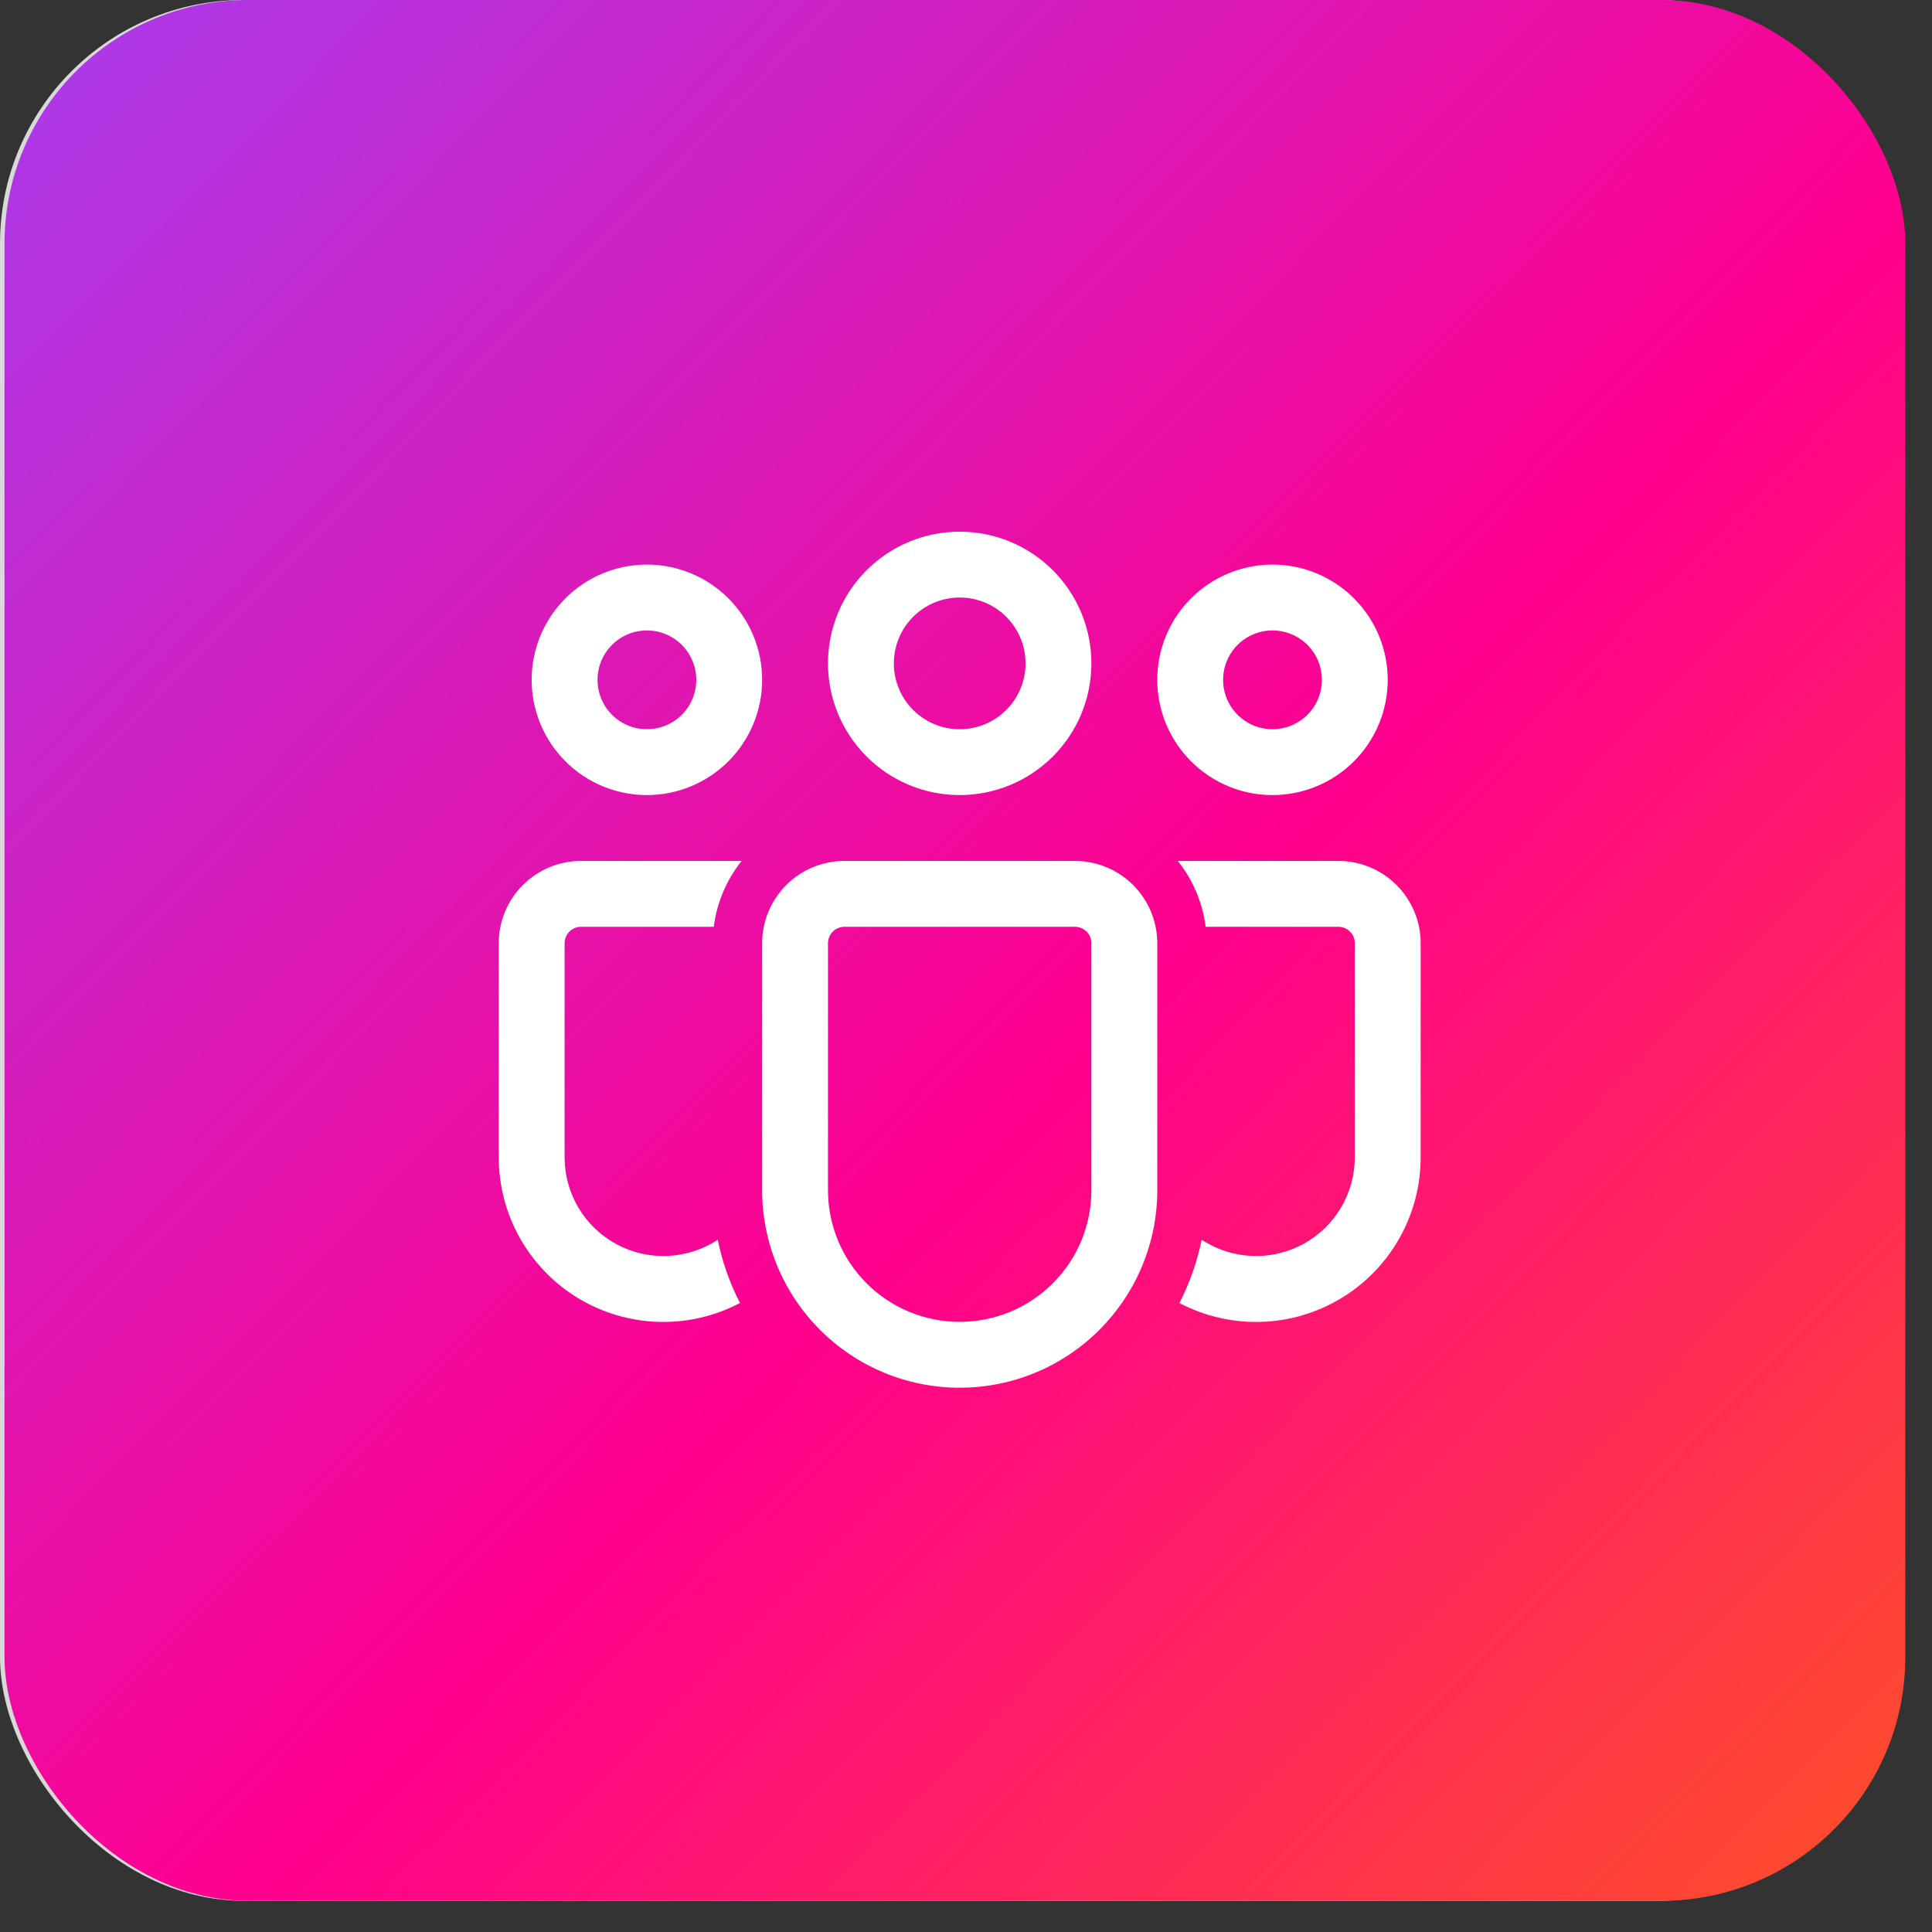
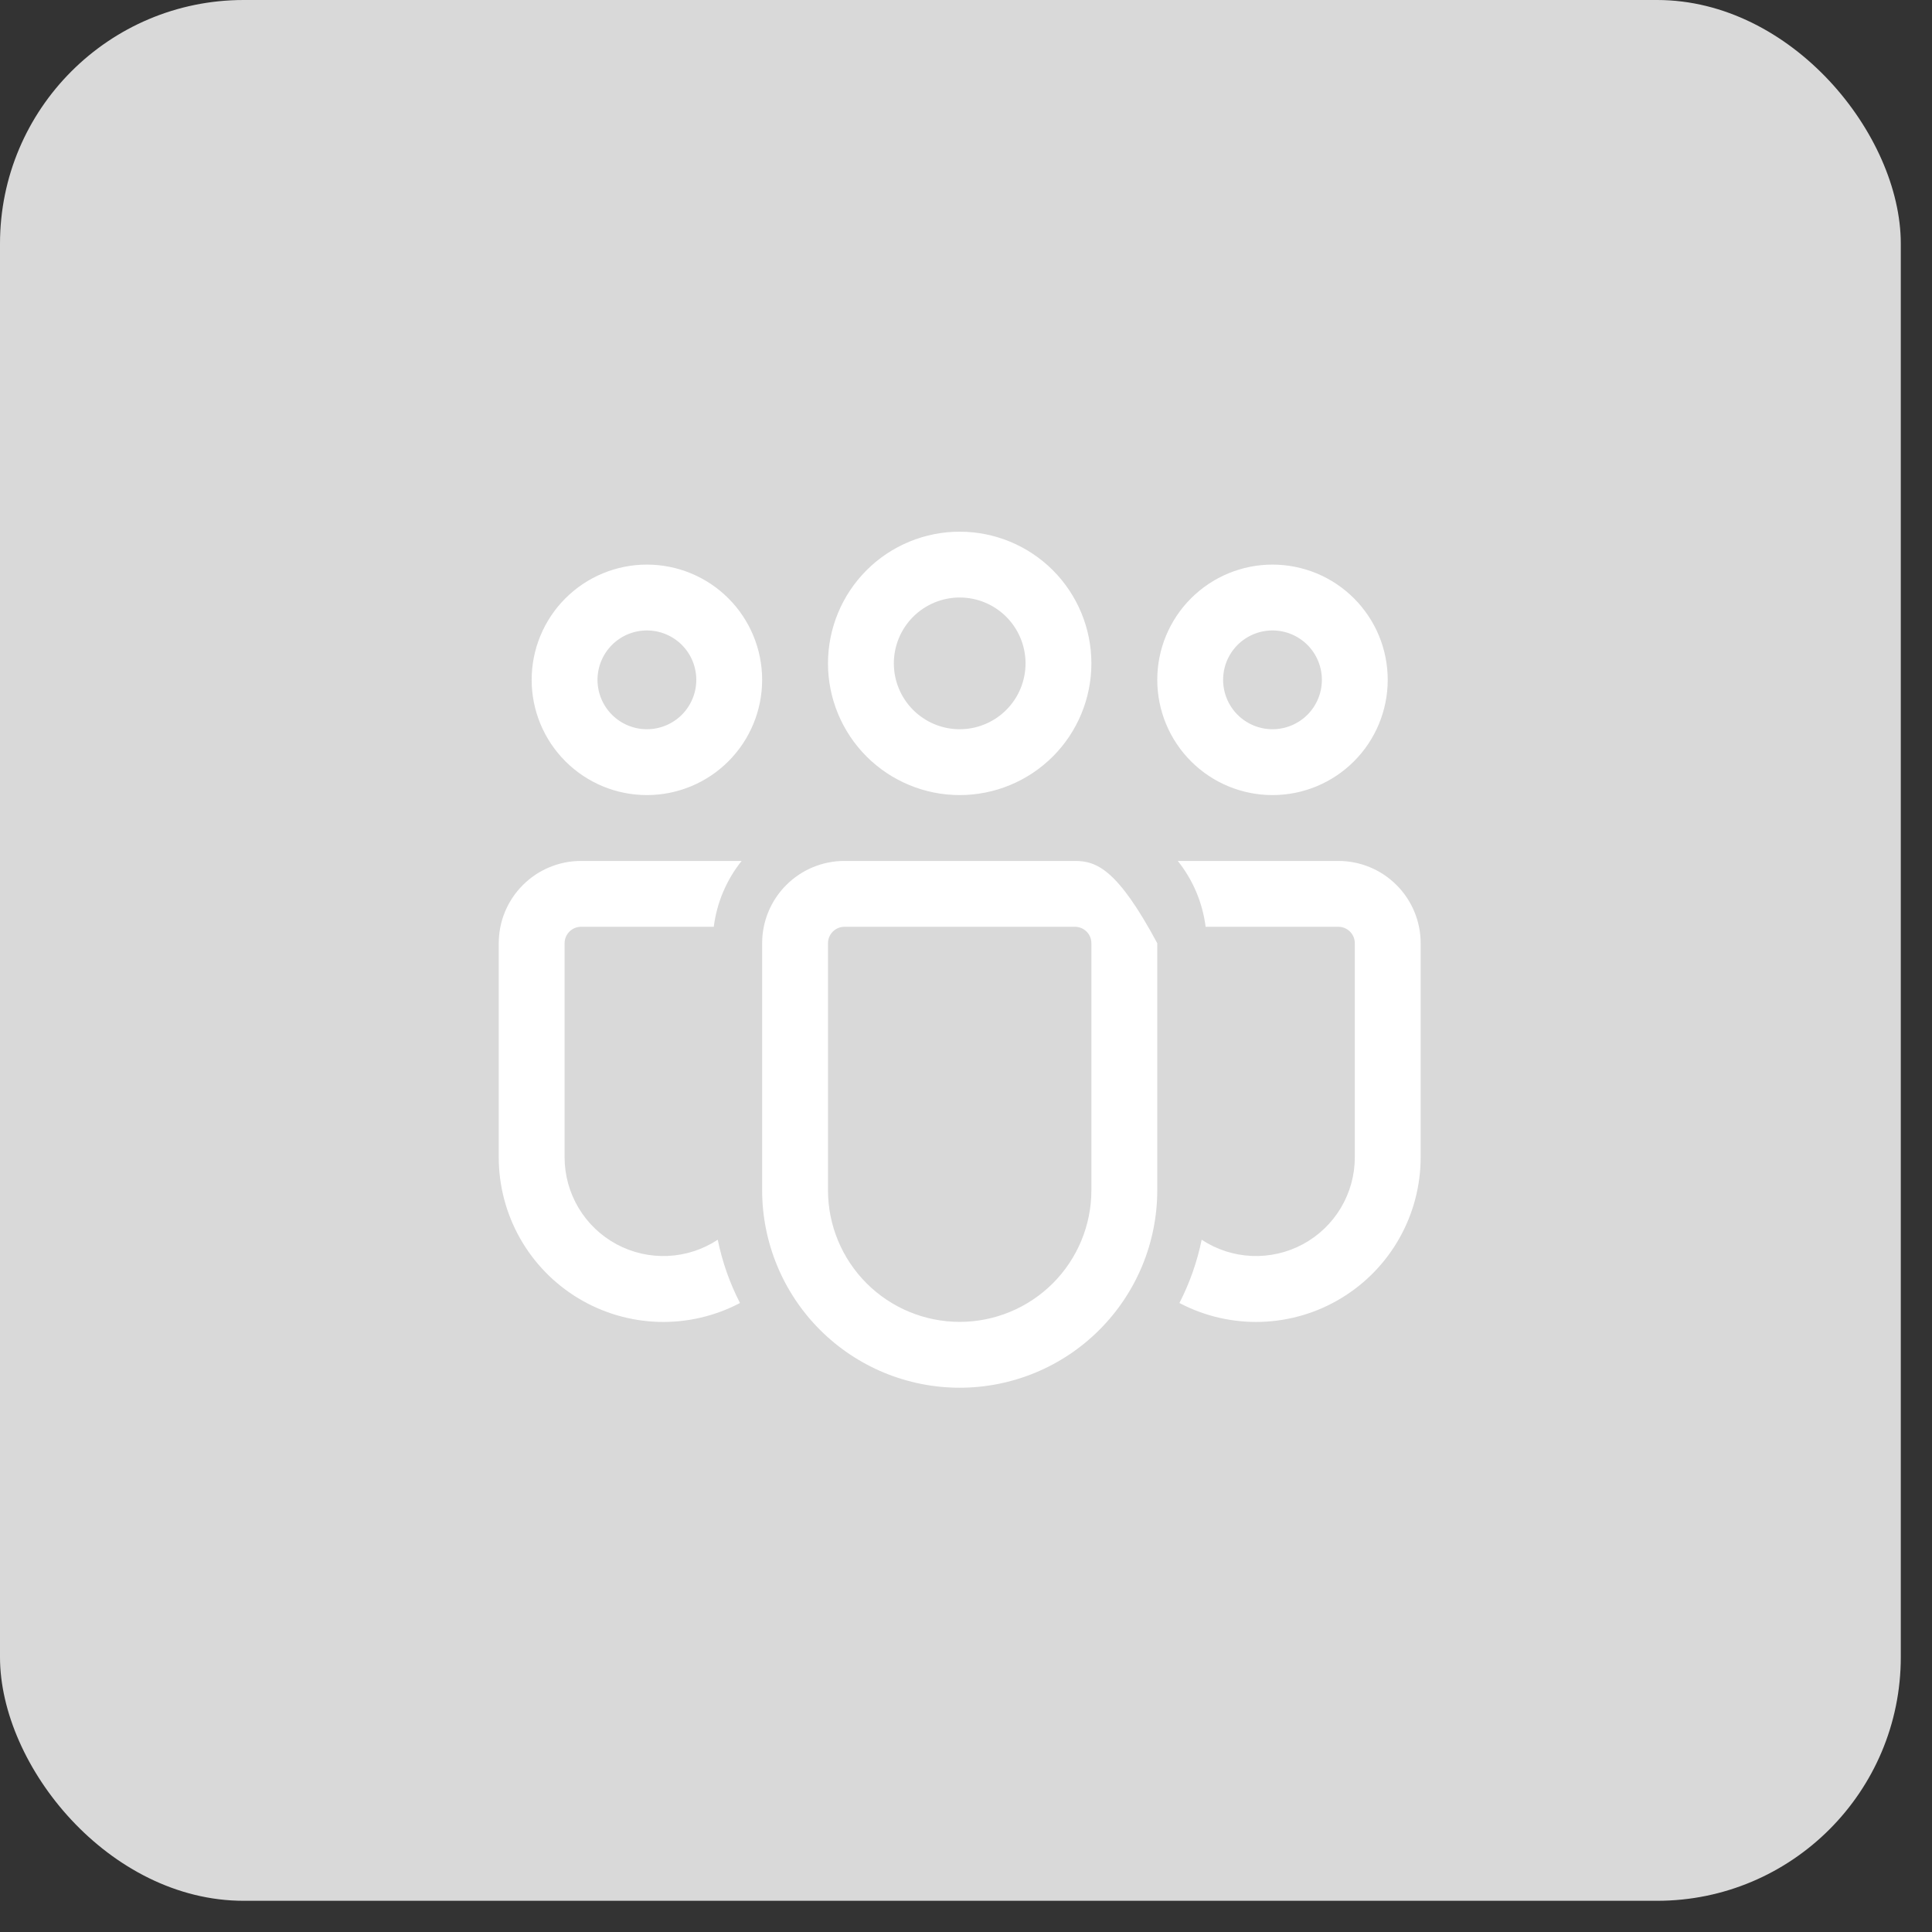
<svg xmlns="http://www.w3.org/2000/svg" width="60" height="60" viewBox="0 0 60 60" fill="none">
  <rect x="0" y="0" width="60" height="60" fill="#333333" stroke="none" />
  <rect width="59.031" height="59.031" rx="7.568" fill="#D9D9D9" />
-   <rect x="0.14" width="59.031" height="59.031" rx="7.568" fill="url(#paint0_linear_20_846)" />
-   <path d="M29.804 18.556C29.262 18.556 28.742 18.772 28.358 19.155C27.975 19.539 27.759 20.059 27.759 20.602C27.759 21.144 27.975 21.664 28.358 22.048C28.742 22.431 29.262 22.647 29.804 22.647C30.347 22.647 30.867 22.431 31.25 22.048C31.634 21.664 31.849 21.144 31.849 20.602C31.849 20.059 31.634 19.539 31.25 19.155C30.867 18.772 30.347 18.556 29.804 18.556ZM25.714 20.602C25.714 19.517 26.145 18.477 26.912 17.709C27.679 16.942 28.72 16.512 29.804 16.512C30.889 16.512 31.929 16.942 32.697 17.709C33.464 18.477 33.894 19.517 33.894 20.602C33.894 21.686 33.464 22.727 32.697 23.494C31.929 24.261 30.889 24.692 29.804 24.692C28.72 24.692 27.679 24.261 26.912 23.494C26.145 22.727 25.714 21.686 25.714 20.602ZM39.518 19.579C39.112 19.579 38.721 19.741 38.434 20.028C38.146 20.316 37.985 20.706 37.985 21.113C37.985 21.52 38.146 21.91 38.434 22.198C38.721 22.485 39.112 22.647 39.518 22.647C39.925 22.647 40.315 22.485 40.603 22.198C40.891 21.91 41.052 21.52 41.052 21.113C41.052 20.706 40.891 20.316 40.603 20.028C40.315 19.741 39.925 19.579 39.518 19.579ZM35.94 21.113C35.94 20.643 36.032 20.177 36.212 19.743C36.392 19.309 36.655 18.915 36.988 18.582C37.32 18.25 37.715 17.986 38.149 17.806C38.583 17.627 39.048 17.534 39.518 17.534C39.988 17.534 40.454 17.627 40.888 17.806C41.322 17.986 41.717 18.25 42.049 18.582C42.381 18.915 42.645 19.309 42.825 19.743C43.005 20.177 43.097 20.643 43.097 21.113C43.097 22.062 42.72 22.972 42.049 23.643C41.378 24.315 40.468 24.692 39.518 24.692C38.569 24.692 37.659 24.315 36.988 23.643C36.317 22.972 35.94 22.062 35.94 21.113ZM18.556 21.113C18.556 20.706 18.718 20.316 19.006 20.028C19.293 19.741 19.683 19.579 20.09 19.579C20.497 19.579 20.887 19.741 21.175 20.028C21.462 20.316 21.624 20.706 21.624 21.113C21.624 21.52 21.462 21.91 21.175 22.198C20.887 22.485 20.497 22.647 20.09 22.647C19.683 22.647 19.293 22.485 19.006 22.198C18.718 21.91 18.556 21.52 18.556 21.113ZM20.09 17.534C19.141 17.534 18.231 17.911 17.559 18.582C16.888 19.253 16.511 20.164 16.511 21.113C16.511 22.062 16.888 22.972 17.559 23.643C18.231 24.315 19.141 24.692 20.09 24.692C21.039 24.692 21.95 24.315 22.621 23.643C23.292 22.972 23.669 22.062 23.669 21.113C23.669 20.164 23.292 19.253 22.621 18.582C21.95 17.911 21.039 17.534 20.09 17.534ZM22.29 38.501C21.827 38.806 21.291 38.98 20.738 39.004C20.184 39.029 19.634 38.903 19.147 38.641C18.659 38.378 18.252 37.988 17.968 37.513C17.684 37.037 17.534 36.494 17.534 35.94V29.293C17.534 29.158 17.588 29.027 17.684 28.932C17.779 28.836 17.91 28.782 18.045 28.782H22.167C22.261 28.034 22.561 27.326 23.032 26.737H18.045C17.367 26.737 16.717 27.006 16.238 27.486C15.758 27.965 15.489 28.615 15.489 29.293V35.94C15.489 36.82 15.716 37.686 16.148 38.453C16.581 39.22 17.204 39.862 17.957 40.317C18.711 40.773 19.57 41.026 20.45 41.052C21.33 41.078 22.202 40.876 22.981 40.466C22.662 39.846 22.43 39.185 22.29 38.501ZM36.628 40.466C37.407 40.876 38.279 41.078 39.159 41.052C40.039 41.026 40.898 40.773 41.651 40.317C42.405 39.862 43.028 39.22 43.46 38.453C43.893 37.686 44.12 36.82 44.12 35.94V29.293C44.12 28.615 43.85 27.965 43.371 27.486C42.892 27.006 42.241 26.737 41.563 26.737H36.577C37.048 27.326 37.347 28.034 37.442 28.782H41.563C41.699 28.782 41.829 28.836 41.925 28.932C42.021 29.027 42.075 29.158 42.075 29.293V35.94C42.075 36.494 41.925 37.037 41.641 37.513C41.357 37.988 40.949 38.378 40.462 38.641C39.974 38.903 39.424 39.029 38.871 39.004C38.318 38.98 37.781 38.806 37.319 38.501C37.179 39.185 36.946 39.846 36.628 40.466ZM26.225 26.737C25.547 26.737 24.897 27.006 24.418 27.486C23.938 27.965 23.669 28.615 23.669 29.293V36.962C23.669 38.589 24.316 40.15 25.466 41.3C26.617 42.451 28.177 43.097 29.804 43.097C31.431 43.097 32.992 42.451 34.142 41.3C35.293 40.15 35.94 38.589 35.94 36.962V29.293C35.94 28.615 35.67 27.965 35.191 27.486C34.711 27.006 34.061 26.737 33.383 26.737H26.225ZM25.714 29.293C25.714 29.158 25.768 29.027 25.864 28.932C25.96 28.836 26.09 28.782 26.225 28.782H33.383C33.519 28.782 33.649 28.836 33.745 28.932C33.841 29.027 33.894 29.158 33.894 29.293V36.962C33.894 38.047 33.464 39.087 32.697 39.854C31.929 40.621 30.889 41.052 29.804 41.052C28.72 41.052 27.679 40.621 26.912 39.854C26.145 39.087 25.714 38.047 25.714 36.962V29.293Z" fill="white" />
+   <path d="M29.804 18.556C29.262 18.556 28.742 18.772 28.358 19.155C27.975 19.539 27.759 20.059 27.759 20.602C27.759 21.144 27.975 21.664 28.358 22.048C28.742 22.431 29.262 22.647 29.804 22.647C30.347 22.647 30.867 22.431 31.25 22.048C31.634 21.664 31.849 21.144 31.849 20.602C31.849 20.059 31.634 19.539 31.25 19.155C30.867 18.772 30.347 18.556 29.804 18.556ZM25.714 20.602C25.714 19.517 26.145 18.477 26.912 17.709C27.679 16.942 28.72 16.512 29.804 16.512C30.889 16.512 31.929 16.942 32.697 17.709C33.464 18.477 33.894 19.517 33.894 20.602C33.894 21.686 33.464 22.727 32.697 23.494C31.929 24.261 30.889 24.692 29.804 24.692C28.72 24.692 27.679 24.261 26.912 23.494C26.145 22.727 25.714 21.686 25.714 20.602ZM39.518 19.579C39.112 19.579 38.721 19.741 38.434 20.028C38.146 20.316 37.985 20.706 37.985 21.113C37.985 21.52 38.146 21.91 38.434 22.198C38.721 22.485 39.112 22.647 39.518 22.647C39.925 22.647 40.315 22.485 40.603 22.198C40.891 21.91 41.052 21.52 41.052 21.113C41.052 20.706 40.891 20.316 40.603 20.028C40.315 19.741 39.925 19.579 39.518 19.579ZM35.94 21.113C35.94 20.643 36.032 20.177 36.212 19.743C36.392 19.309 36.655 18.915 36.988 18.582C37.32 18.25 37.715 17.986 38.149 17.806C38.583 17.627 39.048 17.534 39.518 17.534C39.988 17.534 40.454 17.627 40.888 17.806C41.322 17.986 41.717 18.25 42.049 18.582C42.381 18.915 42.645 19.309 42.825 19.743C43.005 20.177 43.097 20.643 43.097 21.113C43.097 22.062 42.72 22.972 42.049 23.643C41.378 24.315 40.468 24.692 39.518 24.692C38.569 24.692 37.659 24.315 36.988 23.643C36.317 22.972 35.94 22.062 35.94 21.113ZM18.556 21.113C18.556 20.706 18.718 20.316 19.006 20.028C19.293 19.741 19.683 19.579 20.09 19.579C20.497 19.579 20.887 19.741 21.175 20.028C21.462 20.316 21.624 20.706 21.624 21.113C21.624 21.52 21.462 21.91 21.175 22.198C20.887 22.485 20.497 22.647 20.09 22.647C19.683 22.647 19.293 22.485 19.006 22.198C18.718 21.91 18.556 21.52 18.556 21.113ZM20.09 17.534C19.141 17.534 18.231 17.911 17.559 18.582C16.888 19.253 16.511 20.164 16.511 21.113C16.511 22.062 16.888 22.972 17.559 23.643C18.231 24.315 19.141 24.692 20.09 24.692C21.039 24.692 21.95 24.315 22.621 23.643C23.292 22.972 23.669 22.062 23.669 21.113C23.669 20.164 23.292 19.253 22.621 18.582C21.95 17.911 21.039 17.534 20.09 17.534ZM22.29 38.501C21.827 38.806 21.291 38.98 20.738 39.004C20.184 39.029 19.634 38.903 19.147 38.641C18.659 38.378 18.252 37.988 17.968 37.513C17.684 37.037 17.534 36.494 17.534 35.94V29.293C17.534 29.158 17.588 29.027 17.684 28.932C17.779 28.836 17.91 28.782 18.045 28.782H22.167C22.261 28.034 22.561 27.326 23.032 26.737H18.045C17.367 26.737 16.717 27.006 16.238 27.486C15.758 27.965 15.489 28.615 15.489 29.293V35.94C15.489 36.82 15.716 37.686 16.148 38.453C16.581 39.22 17.204 39.862 17.957 40.317C18.711 40.773 19.57 41.026 20.45 41.052C21.33 41.078 22.202 40.876 22.981 40.466C22.662 39.846 22.43 39.185 22.29 38.501ZM36.628 40.466C37.407 40.876 38.279 41.078 39.159 41.052C40.039 41.026 40.898 40.773 41.651 40.317C42.405 39.862 43.028 39.22 43.46 38.453C43.893 37.686 44.12 36.82 44.12 35.94V29.293C44.12 28.615 43.85 27.965 43.371 27.486C42.892 27.006 42.241 26.737 41.563 26.737H36.577C37.048 27.326 37.347 28.034 37.442 28.782H41.563C41.699 28.782 41.829 28.836 41.925 28.932C42.021 29.027 42.075 29.158 42.075 29.293V35.94C42.075 36.494 41.925 37.037 41.641 37.513C41.357 37.988 40.949 38.378 40.462 38.641C39.974 38.903 39.424 39.029 38.871 39.004C38.318 38.98 37.781 38.806 37.319 38.501C37.179 39.185 36.946 39.846 36.628 40.466ZM26.225 26.737C25.547 26.737 24.897 27.006 24.418 27.486C23.938 27.965 23.669 28.615 23.669 29.293V36.962C23.669 38.589 24.316 40.15 25.466 41.3C26.617 42.451 28.177 43.097 29.804 43.097C31.431 43.097 32.992 42.451 34.142 41.3C35.293 40.15 35.94 38.589 35.94 36.962V29.293C34.711 27.006 34.061 26.737 33.383 26.737H26.225ZM25.714 29.293C25.714 29.158 25.768 29.027 25.864 28.932C25.96 28.836 26.09 28.782 26.225 28.782H33.383C33.519 28.782 33.649 28.836 33.745 28.932C33.841 29.027 33.894 29.158 33.894 29.293V36.962C33.894 38.047 33.464 39.087 32.697 39.854C31.929 40.621 30.889 41.052 29.804 41.052C28.72 41.052 27.679 40.621 26.912 39.854C26.145 39.087 25.714 38.047 25.714 36.962V29.293Z" fill="white" />
  <defs>
    <linearGradient id="paint0_linear_20_846" x1="-7.5" y1="-5.5" x2="68.5" y2="69" gradientUnits="userSpaceOnUse">
      <stop stop-color="#9747FF" />
      <stop offset="0.525" stop-color="#FF008E" />
      <stop offset="1" stop-color="#FF6D00" />
    </linearGradient>
  </defs>
</svg>